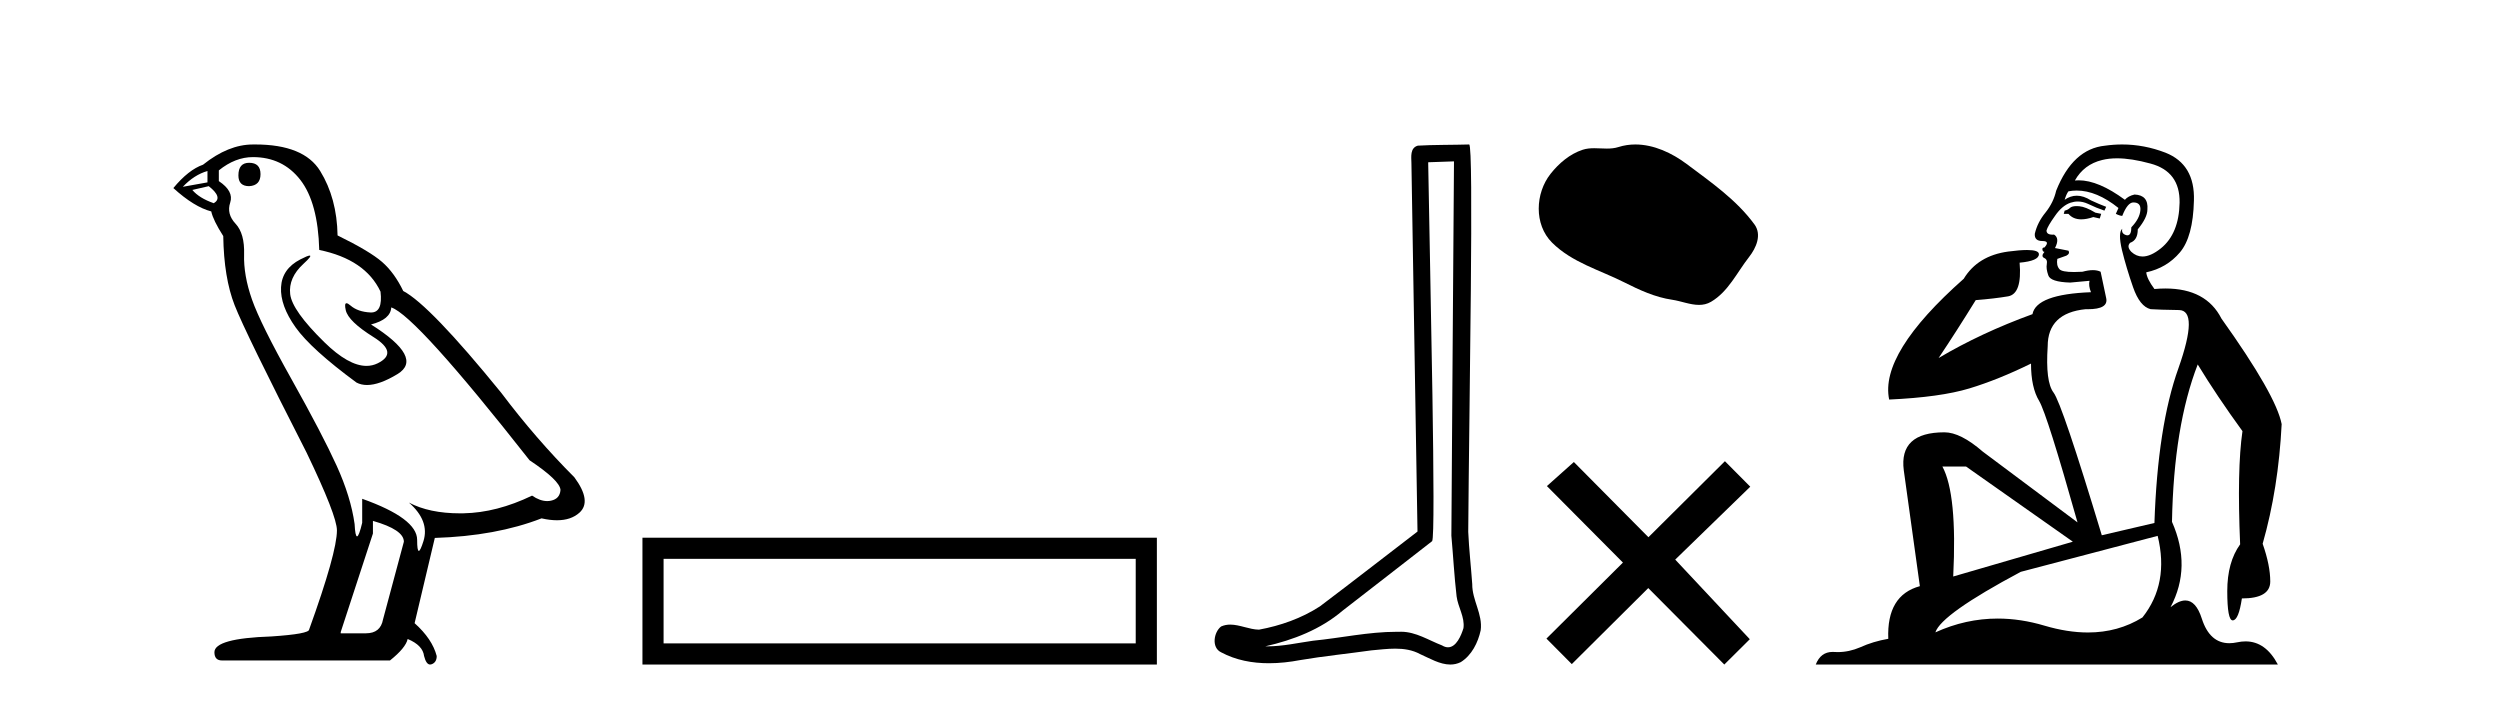
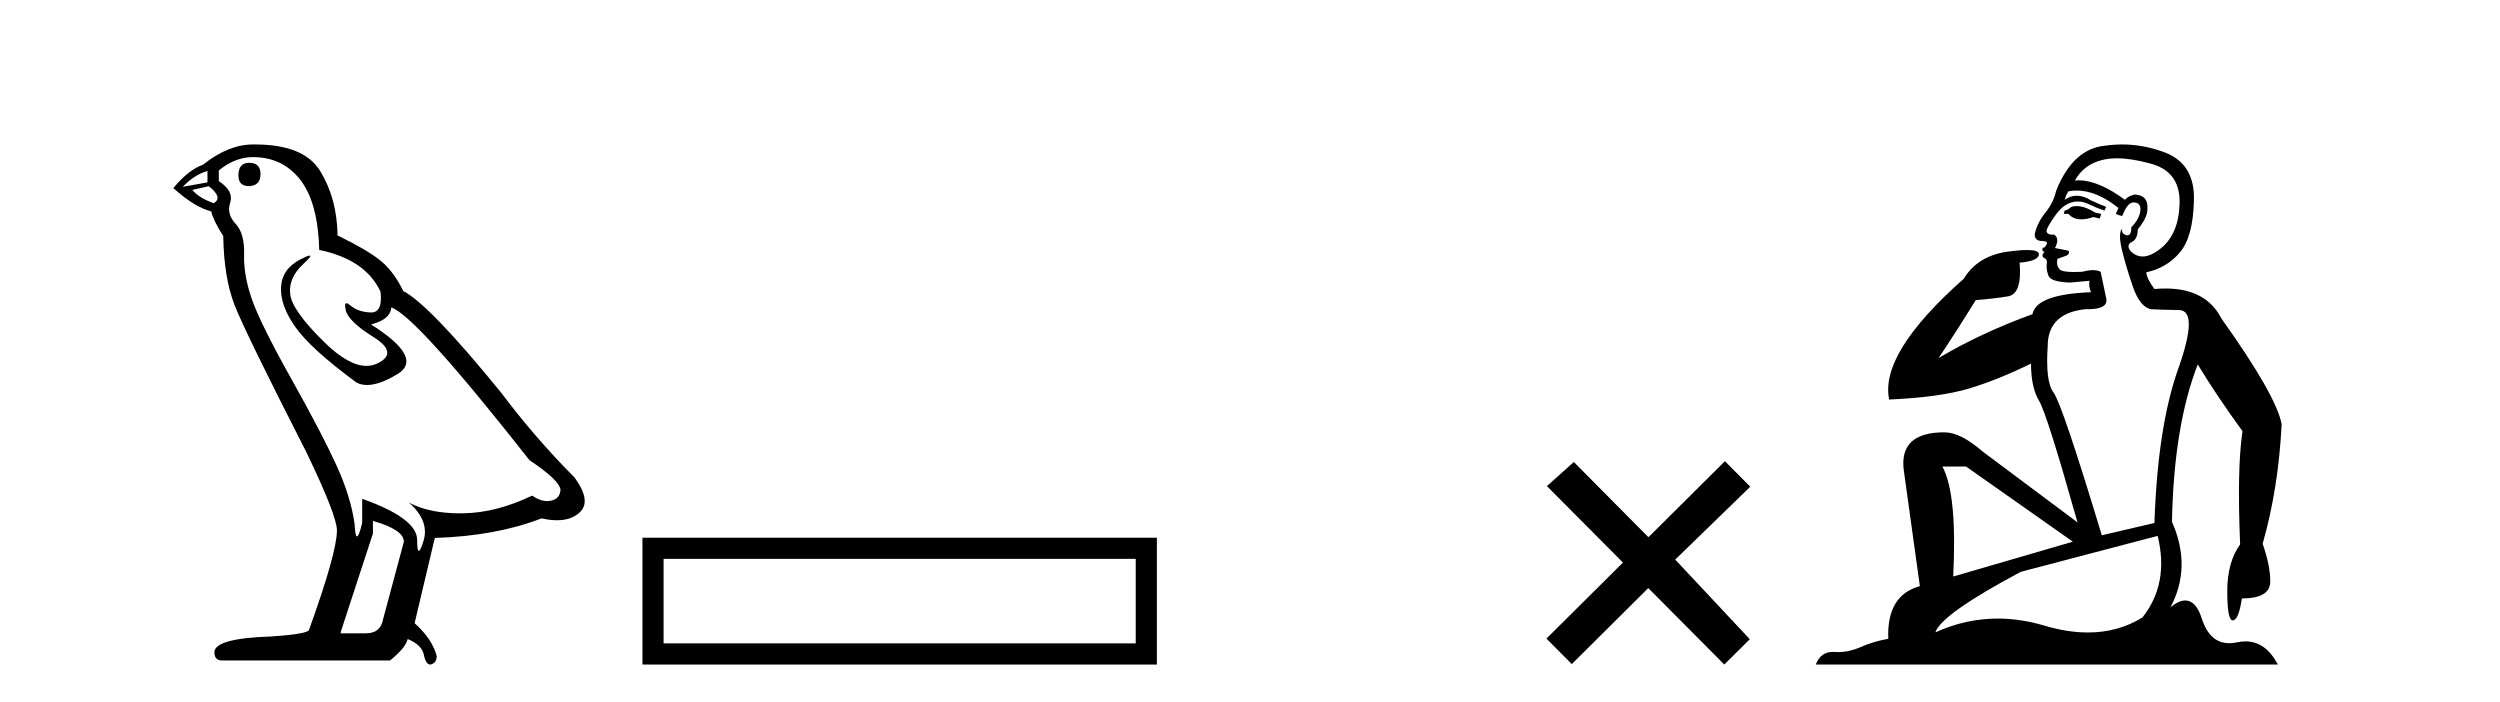
<svg xmlns="http://www.w3.org/2000/svg" width="146.0" height="41.0">
  <path d="M 14.55 9.507 Q 13.923 9.507 13.923 10.245 Q 13.923 10.872 14.55 10.872 Q 15.214 10.835 15.214 10.171 Q 15.214 9.507 14.55 9.507 ZM 12.116 9.987 L 12.116 10.651 L 10.677 10.909 Q 11.341 10.208 12.116 9.987 ZM 12.19 10.872 Q 13.038 11.536 12.485 11.868 Q 11.636 11.573 11.231 11.093 L 12.19 10.872 ZM 14.771 9.175 Q 16.505 9.175 17.538 10.503 Q 18.57 11.831 18.644 14.597 Q 21.336 15.15 22.222 17.031 Q 22.365 18.249 21.673 18.249 Q 21.653 18.249 21.631 18.248 Q 20.894 18.211 20.47 17.843 Q 20.315 17.709 20.237 17.709 Q 20.099 17.709 20.193 18.119 Q 20.341 18.765 21.816 19.687 Q 23.291 20.609 22.056 21.217 Q 21.749 21.368 21.403 21.368 Q 20.353 21.368 18.939 19.982 Q 17.058 18.138 16.947 17.179 Q 16.837 16.22 17.722 15.408 Q 18.248 14.926 18.083 14.926 Q 17.971 14.926 17.538 15.15 Q 16.468 15.703 16.413 16.773 Q 16.357 17.843 17.261 19.115 Q 18.165 20.388 20.82 22.342 Q 21.092 22.484 21.435 22.484 Q 22.164 22.484 23.217 21.844 Q 24.766 20.904 21.668 18.949 Q 22.812 18.654 22.849 17.953 Q 24.287 18.433 30.926 26.879 Q 32.696 28.059 32.733 28.612 Q 32.696 29.129 32.18 29.239 Q 32.069 29.263 31.955 29.263 Q 31.537 29.263 31.073 28.944 Q 29.008 29.94 27.072 29.977 Q 26.97 29.979 26.87 29.979 Q 25.069 29.979 23.881 29.35 L 23.881 29.35 Q 25.098 30.42 24.73 31.6 Q 24.551 32.172 24.459 32.172 Q 24.361 32.172 24.361 31.526 Q 24.361 30.272 21.152 29.129 L 21.152 30.53 Q 20.963 31.324 20.852 31.324 Q 20.745 31.324 20.709 30.604 Q 20.488 29.018 19.658 27.192 Q 18.828 25.367 17.021 22.139 Q 15.214 18.912 14.716 17.492 Q 14.218 16.072 14.255 14.855 Q 14.292 13.638 13.757 13.066 Q 13.222 12.495 13.444 11.831 Q 13.665 11.167 12.78 10.577 L 12.78 9.95 Q 13.739 9.175 14.771 9.175 ZM 21.779 30.42 Q 23.586 30.936 23.586 31.637 L 22.369 36.173 Q 22.222 36.985 21.373 36.985 L 19.898 36.985 L 19.898 36.911 L 21.779 31.157 L 21.779 30.42 ZM 14.904 8.437 Q 14.838 8.437 14.771 8.438 Q 13.333 8.438 11.858 9.618 Q 11.009 9.913 10.124 10.983 Q 11.341 12.089 12.337 12.347 Q 12.448 12.864 13.038 13.786 Q 13.075 16.22 13.702 17.824 Q 14.329 19.429 17.906 26.436 Q 19.677 30.124 19.677 30.973 Q 19.677 32.264 18.054 36.763 Q 18.054 37.022 15.841 37.169 Q 12.522 37.28 12.522 38.091 Q 12.522 38.571 12.964 38.571 L 22.775 38.571 Q 23.697 37.833 23.808 37.317 Q 24.693 37.685 24.766 38.312 Q 24.891 38.809 25.12 38.809 Q 25.162 38.809 25.209 38.792 Q 25.504 38.681 25.504 38.312 Q 25.246 37.317 24.213 36.394 L 25.393 31.415 Q 28.971 31.305 31.627 30.272 Q 32.118 30.383 32.528 30.383 Q 33.348 30.383 33.84 29.94 Q 34.577 29.276 33.544 27.875 Q 31.295 25.625 29.266 22.932 Q 25.098 17.806 23.549 16.994 Q 23.033 15.925 22.314 15.298 Q 21.595 14.671 19.714 13.749 Q 19.677 11.573 18.699 9.987 Q 17.744 8.437 14.904 8.437 Z" style="fill:#000000;stroke:none" />
  <path d="M 37.519 31.402 L 37.519 38.809 L 67.561 38.809 L 67.561 31.402 L 37.519 31.402 M 66.326 32.636 L 66.326 37.574 L 38.753 37.574 L 38.753 32.636 L 66.326 32.636 Z" style="fill:#000000;stroke:none" />
-   <path d="M 84.913 9.424 C 84.863 16.711 84.805 23.997 84.76 31.284 C 84.866 32.464 84.928 33.649 85.065 34.826 C 85.145 35.455 85.555 36.041 85.466 36.685 C 85.332 37.12 85.046 37.802 84.564 37.802 C 84.457 37.802 84.34 37.769 84.213 37.691 C 83.432 37.391 82.687 36.894 81.826 36.894 C 81.778 36.894 81.73 36.895 81.682 36.898 C 81.639 36.898 81.596 36.897 81.554 36.897 C 79.917 36.897 78.307 37.259 76.683 37.418 C 75.795 37.544 74.911 37.747 74.01 37.747 C 73.972 37.747 73.934 37.746 73.896 37.745 C 75.521 37.378 77.126 36.757 78.406 35.665 C 80.149 34.31 81.897 32.963 83.636 31.604 C 83.872 31.314 83.524 16.507 83.406 9.476 C 83.908 9.459 84.411 9.441 84.913 9.424 ZM 85.798 8.437 C 85.798 8.437 85.798 8.437 85.798 8.437 C 84.938 8.465 83.656 8.452 82.799 8.506 C 82.341 8.639 82.42 9.152 82.427 9.52 C 82.546 16.694 82.664 23.868 82.782 31.042 C 80.881 32.496 78.995 33.973 77.083 35.412 C 76.012 36.109 74.774 36.543 73.525 36.772 C 72.967 36.766 72.402 36.477 71.846 36.477 C 71.667 36.477 71.489 36.507 71.313 36.586 C 70.884 36.915 70.736 37.817 71.31 38.093 C 72.174 38.557 73.137 38.733 74.106 38.733 C 74.718 38.733 75.332 38.663 75.926 38.55 C 77.306 38.315 78.7 38.178 80.086 37.982 C 80.542 37.942 81.016 37.881 81.482 37.881 C 81.986 37.881 82.481 37.953 82.937 38.201 C 83.484 38.444 84.088 38.809 84.698 38.809 C 84.902 38.809 85.106 38.768 85.309 38.668 C 85.948 38.27 86.316 37.528 86.472 36.81 C 86.601 35.873 85.968 35.044 85.979 34.114 C 85.907 33.096 85.791 32.08 85.745 31.061 C 85.797 23.698 86.081 8.437 85.798 8.437 Z" style="fill:#000000;stroke:none" />
-   <path d="M 95.506 8.437 C 95.175 8.437 94.843 8.484 94.515 8.588 C 94.295 8.659 94.068 8.677 93.839 8.677 C 93.595 8.677 93.348 8.656 93.105 8.656 C 92.877 8.656 92.651 8.674 92.432 8.745 C 91.682 8.987 91.036 9.539 90.549 10.157 C 89.663 11.281 89.573 13.104 90.639 14.168 C 91.804 15.33 93.427 15.767 94.853 16.487 C 95.745 16.937 96.661 17.361 97.658 17.506 C 98.167 17.581 98.704 17.806 99.222 17.806 C 99.461 17.806 99.696 17.758 99.922 17.626 C 100.935 17.033 101.442 15.906 102.144 15.011 C 102.567 14.471 102.9 13.707 102.46 13.105 C 101.411 11.67 99.916 10.637 98.504 9.579 C 97.645 8.935 96.582 8.437 95.506 8.437 Z" style="fill:#000000;stroke:none" />
  <path d="M 96.268 31.374 L 91.913 26.982 L 90.339 28.387 L 94.779 32.854 L 90.312 37.294 L 91.792 38.783 L 96.259 34.343 L 100.699 38.809 L 102.188 37.33 L 97.833 32.68 L 102.215 28.423 L 100.735 26.934 L 96.268 31.374 Z" style="fill:#000000;stroke:none" />
  <path d="M 121.273 12.036 Q 121.019 12.036 120.9 12.129 Q 120.763 12.266 120.575 12.3 L 120.524 12.488 L 120.797 12.488 Q 121.067 12.81 121.546 12.81 Q 121.854 12.81 122.249 12.676 L 122.625 12.761 L 122.71 12.488 L 122.369 12.419 Q 121.805 12.078 121.429 12.044 Q 121.346 12.036 121.273 12.036 ZM 123.632 9.246 Q 124.471 9.246 125.58 9.55 Q 127.322 10.011 127.288 11.839 Q 127.254 13.649 126.195 14.503 Q 125.601 14.98 125.124 14.98 Q 124.764 14.98 124.47 14.708 Q 124.179 14.401 124.401 14.179 Q 124.846 14.025 124.846 13.393 Q 125.409 12.71 125.409 12.232 Q 125.478 11.395 124.658 11.36 Q 124.282 11.446 124.094 11.668 Q 122.551 10.53 121.392 10.53 Q 121.281 10.53 121.173 10.541 L 121.173 10.541 Q 121.703 9.601 122.762 9.345 Q 123.153 9.246 123.632 9.246 ZM 121.279 11.128 Q 122.446 11.128 123.718 12.146 L 123.565 12.488 Q 123.804 12.607 123.94 12.607 Q 124.248 11.822 124.589 11.822 Q 125.033 11.822 124.999 12.266 Q 124.965 12.761 124.47 13.274 Q 124.47 13.743 124.242 13.743 Q 124.213 13.743 124.179 13.735 Q 123.872 13.649 123.94 13.359 L 123.94 13.359 Q 123.684 13.581 123.923 14.606 Q 124.179 15.648 124.572 16.775 Q 124.965 17.902 125.597 18.056 Q 126.092 18.09 127.254 18.107 Q 128.415 18.124 127.22 21.506 Q 126.007 24.888 125.819 30.542 L 122.745 31.26 Q 120.422 23.573 119.926 22.924 Q 119.448 22.292 119.585 20.225 Q 119.585 18.278 121.805 18.056 Q 121.869 18.058 121.93 18.058 Q 123.147 18.058 123.001 17.407 Q 122.864 16.741 122.676 15.87 Q 122.488 15.776 122.224 15.776 Q 121.959 15.776 121.617 15.87 Q 121.344 15.886 121.125 15.886 Q 120.412 15.886 120.268 15.716 Q 120.08 15.494 120.148 15.118 L 120.678 14.93 Q 120.9 14.811 120.797 14.64 L 120.012 14.486 Q 120.302 13.923 119.96 13.701 Q 119.911 13.704 119.867 13.704 Q 119.516 13.704 119.516 13.461 Q 119.585 13.205 120.012 12.607 Q 120.422 12.01 120.917 11.839 Q 121.13 11.768 121.344 11.768 Q 121.643 11.768 121.942 11.907 Q 122.437 12.146 122.898 12.3 L 123.001 12.078 Q 122.591 11.924 122.113 11.702 Q 121.68 11.429 121.284 11.429 Q 120.914 11.429 120.575 11.668 Q 120.678 11.326 120.797 11.173 Q 121.036 11.128 121.279 11.128 ZM 114.819 27.246 L 121.054 31.635 L 114.068 33.668 Q 114.307 28.851 113.436 27.246 ZM 126.007 31.294 Q 126.69 34.078 125.119 36.059 Q 123.701 36.937 121.936 36.937 Q 120.745 36.937 119.397 36.538 Q 118.007 36.124 116.668 36.124 Q 114.797 36.124 113.026 36.93 Q 113.367 35.871 118.013 33.395 L 126.007 31.294 ZM 123.932 8.437 Q 123.435 8.437 122.933 8.508 Q 121.054 8.696 120.08 11.138 Q 119.926 11.822 119.465 12.402 Q 118.987 12.983 118.833 13.649 Q 118.799 14.076 119.277 14.076 Q 119.738 14.076 119.397 14.452 Q 119.26 14.452 119.277 14.572 Q 119.294 14.708 119.397 14.708 Q 119.175 14.965 119.38 15.067 Q 119.585 15.152 119.533 15.426 Q 119.482 15.682 119.619 16.075 Q 119.738 16.468 120.9 16.502 L 122.027 16.399 L 122.027 16.399 Q 121.959 16.69 122.113 17.065 Q 118.919 17.185 118.696 18.347 Q 115.69 19.44 113.214 20.909 Q 114.255 19.354 115.383 17.527 Q 116.476 17.441 117.279 17.305 Q 118.099 17.151 117.945 15.34 Q 119.072 15.238 119.072 14.845 Q 119.072 14.601 118.379 14.601 Q 117.957 14.601 117.279 14.691 Q 115.502 14.93 114.682 16.28 Q 109.763 20.635 110.327 23.334 Q 113.316 23.197 115.007 22.685 Q 116.698 22.173 118.611 21.233 Q 118.611 22.634 119.089 23.42 Q 119.551 24.205 121.327 30.508 L 115.793 26.374 Q 114.495 25.247 113.555 25.247 Q 110.891 25.247 111.181 27.468 L 112.12 34.232 Q 110.173 34.761 110.276 37.306 Q 109.387 37.46 108.636 37.802 Q 107.987 38.082 107.325 38.082 Q 107.221 38.082 107.116 38.075 Q 107.069 38.072 107.023 38.072 Q 106.328 38.072 106.04 38.809 L 133.027 38.809 Q 132.316 37.457 131.141 37.457 Q 130.906 37.457 130.653 37.511 Q 130.41 37.563 130.192 37.563 Q 129.046 37.563 128.586 36.128 Q 128.247 35.067 127.624 35.067 Q 127.244 35.067 126.759 35.461 Q 128.006 33.104 126.844 30.474 Q 126.947 24.888 128.347 21.284 Q 129.457 23.112 130.96 25.179 Q 130.636 27.399 130.824 31.789 Q 130.072 32.831 130.072 34.522 Q 130.072 36.23 130.39 36.23 Q 130.394 36.23 130.397 36.23 Q 130.738 36.213 130.926 34.949 Q 132.583 34.949 132.583 33.958 Q 132.583 33.019 132.139 31.755 Q 133.061 28.527 133.249 24.769 Q 132.925 23.078 129.731 18.603 Q 128.838 16.848 126.459 16.848 Q 126.152 16.848 125.819 16.878 Q 125.375 16.28 125.341 15.904 Q 126.537 15.648 127.305 14.742 Q 128.074 13.837 128.125 11.719 Q 128.193 9.601 126.468 8.918 Q 125.222 8.437 123.932 8.437 Z" style="fill:#000000;stroke:none" />
</svg>